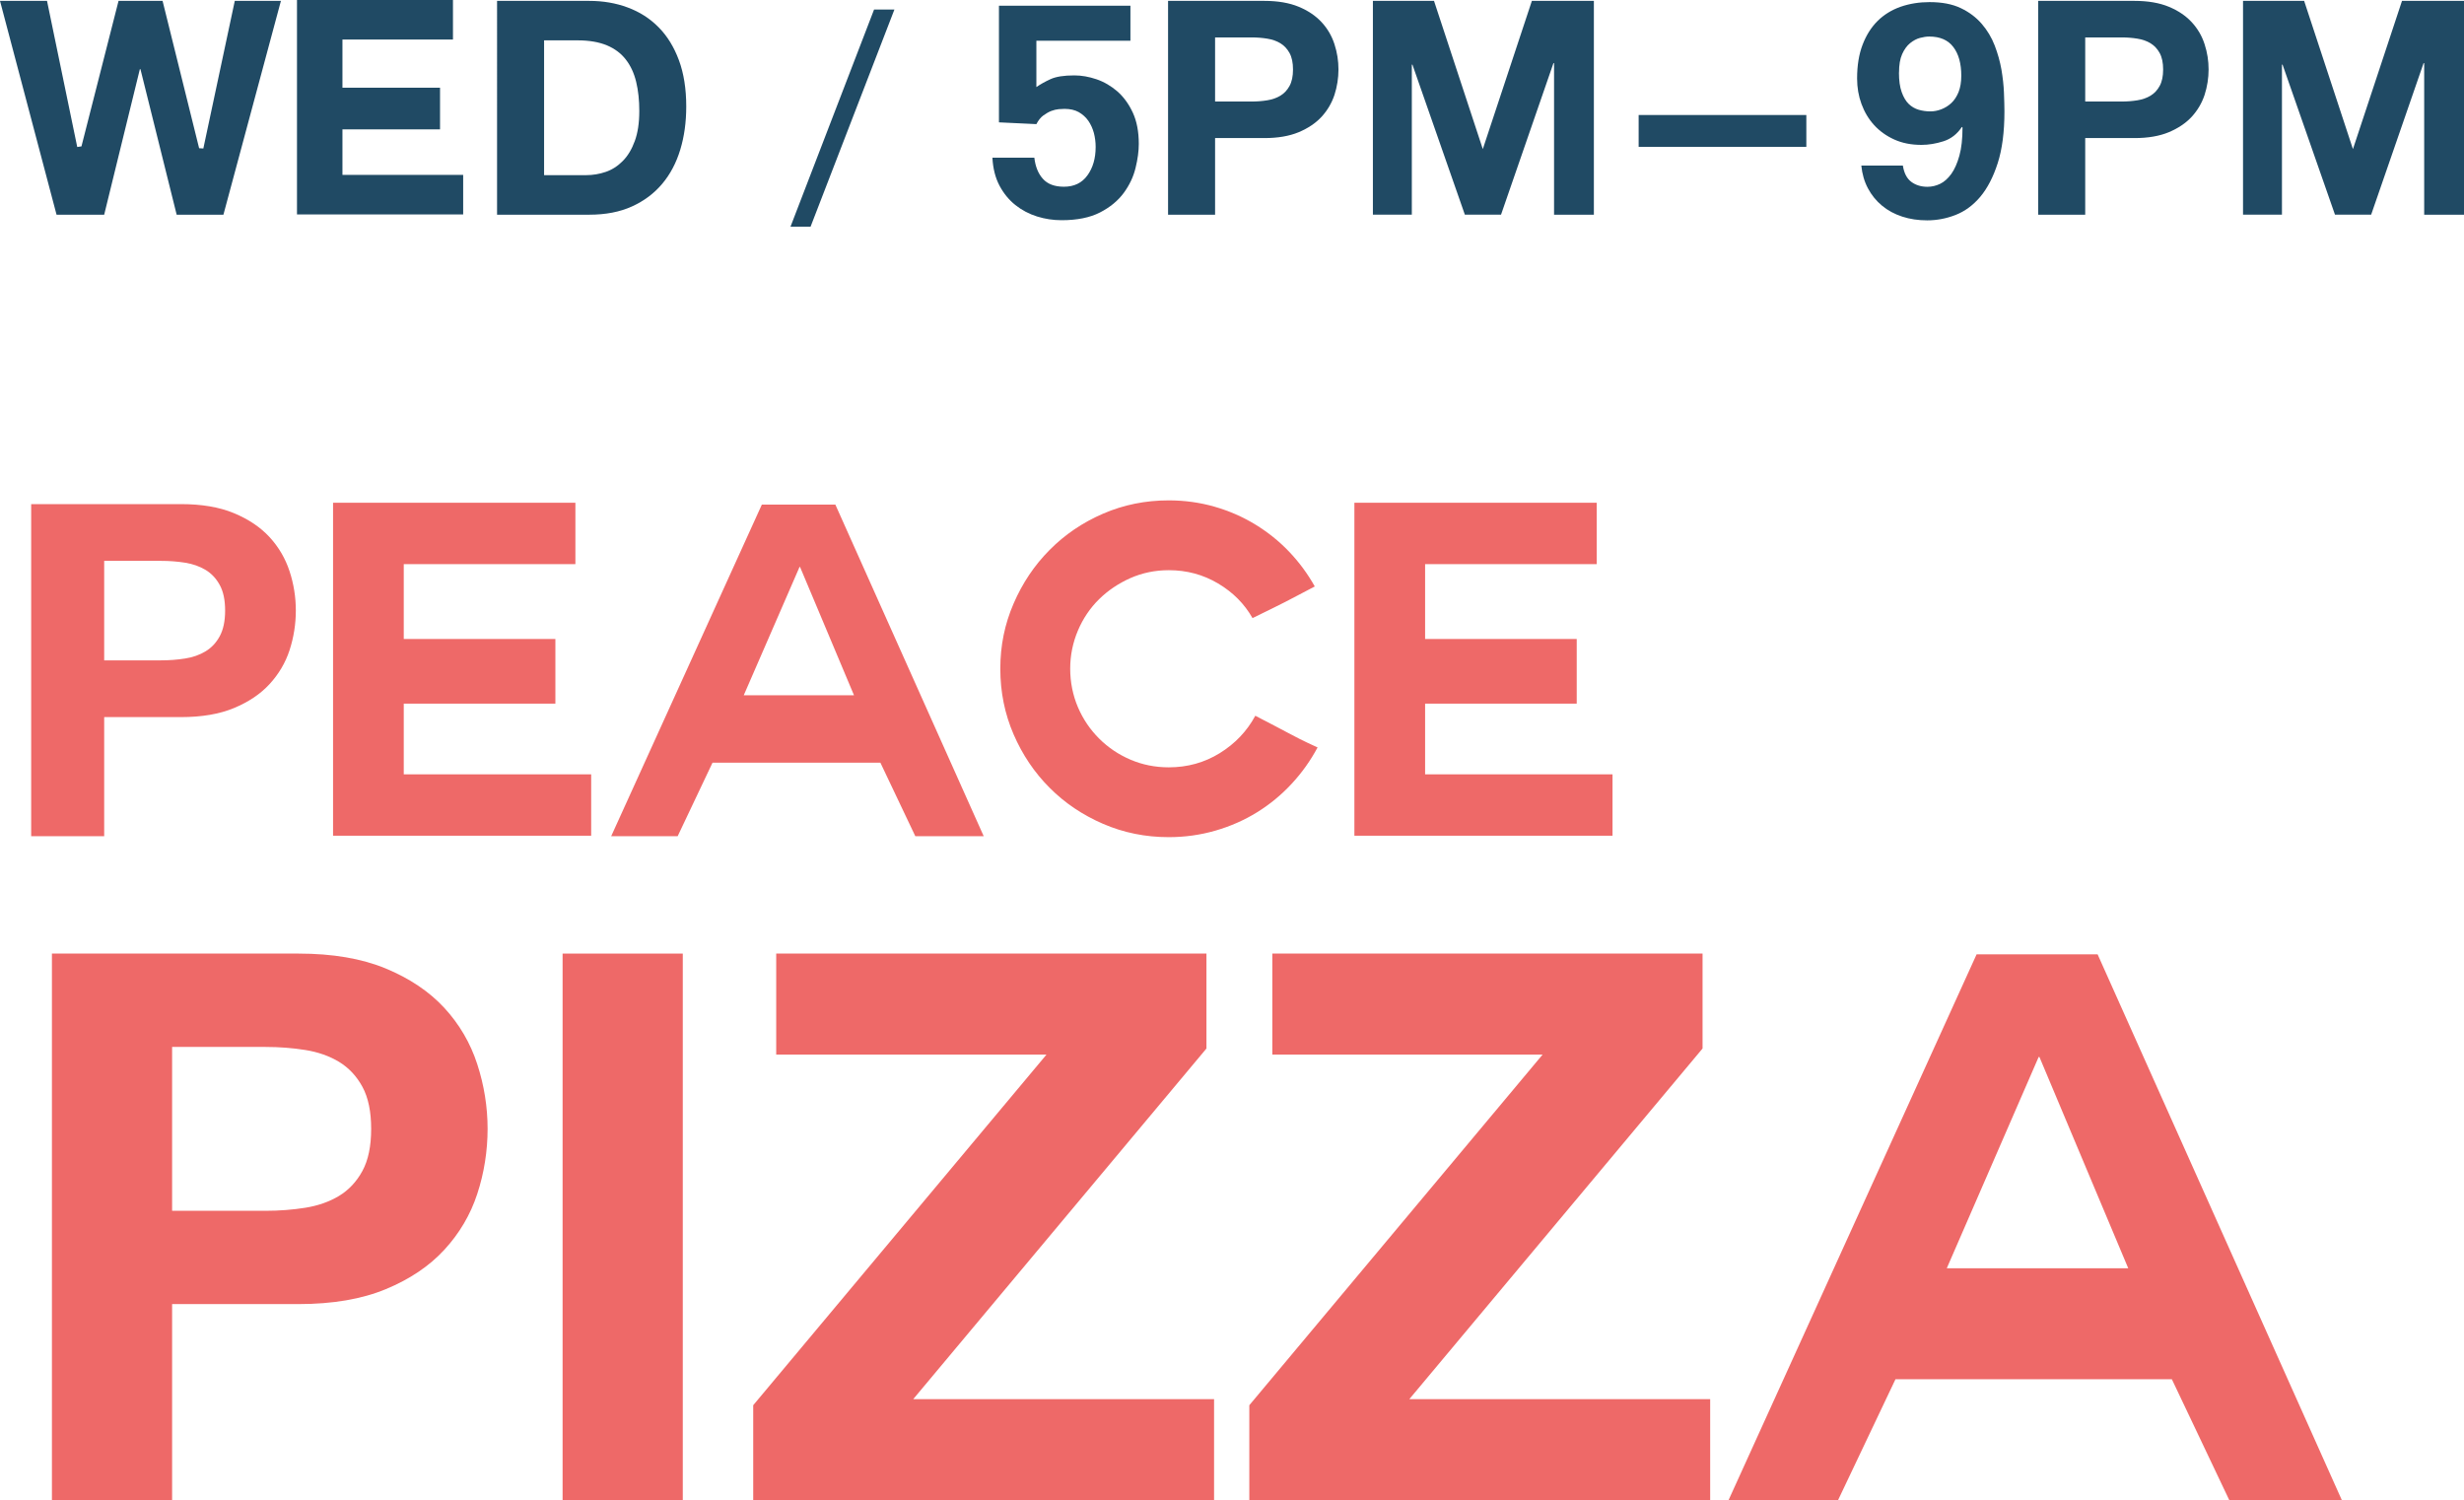
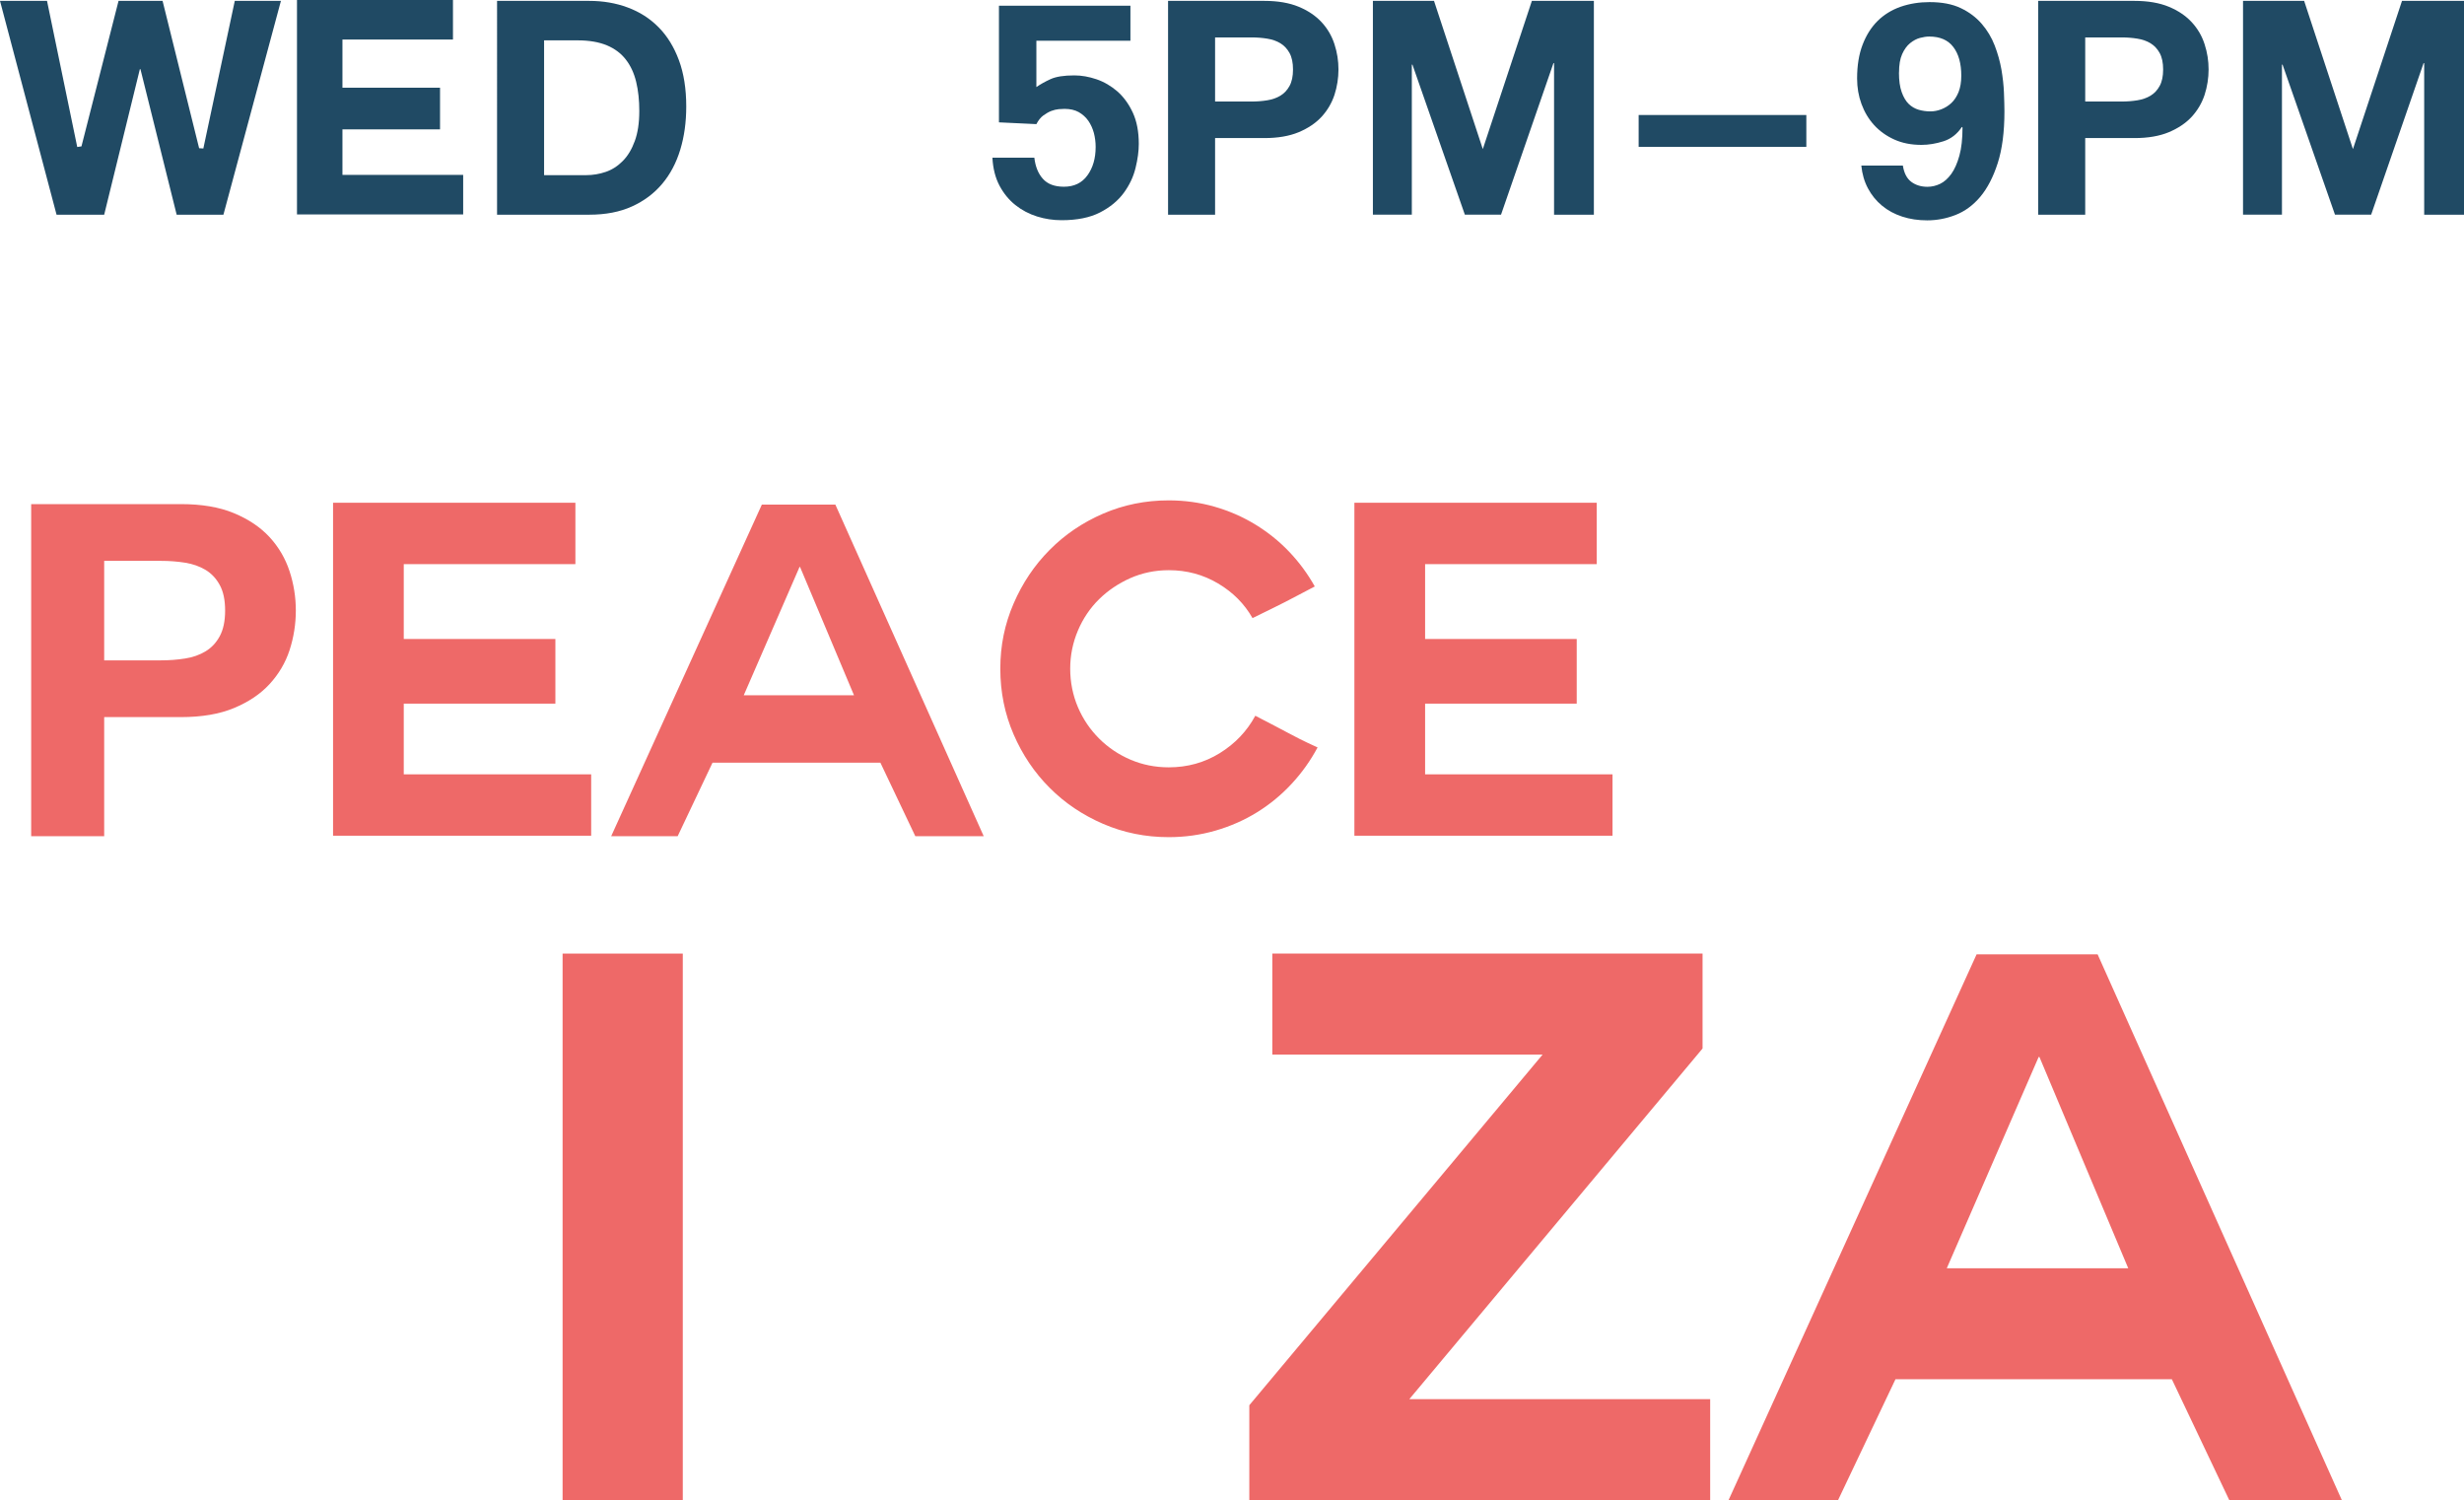
<svg xmlns="http://www.w3.org/2000/svg" id="Layer_2" data-name="Layer 2" viewBox="0 0 362.07 220.45">
  <defs>
    <style>      .cls-1 {        fill: #204a64;      }      .cls-2 {        fill: #ee6968;      }    </style>
  </defs>
  <g id="Layer_1-2" data-name="Layer 1">
    <g>
      <path class="cls-1" d="M32.82,31.55h-6.86l-5.32-21.38h-.09l-5.24,21.38h-7L0,.13h6.91l4.44,21.47.62-.09L17.42.13h6.47l5.37,21.65.62.04L34.5.13h6.78l-8.45,31.42Z" />
      <path class="cls-1" d="M50.33,25.7h17.73v5.81h-24.42V0h22.92v5.81h-16.24v7.08h14.34v6.12h-14.34v6.69Z" />
      <path class="cls-1" d="M73.04.13h13.55c2.02,0,3.91.32,5.65.97,1.75.65,3.26,1.61,4.53,2.9,1.28,1.29,2.27,2.9,2.99,4.84.72,1.94,1.08,4.21,1.08,6.82,0,2.29-.29,4.4-.88,6.34-.59,1.94-1.47,3.61-2.66,5.02-1.19,1.41-2.67,2.52-4.44,3.32-1.78.81-3.87,1.21-6.27,1.21h-13.55V.13ZM79.95,25.74h6.16c1,0,1.97-.16,2.9-.48.94-.32,1.77-.86,2.51-1.61s1.32-1.72,1.76-2.93c.44-1.2.66-2.67.66-4.4,0-1.58-.15-3.01-.46-4.29-.31-1.28-.81-2.37-1.52-3.28-.7-.91-1.64-1.61-2.79-2.09-1.16-.48-2.59-.73-4.29-.73h-4.93v19.8Z" />
-       <path class="cls-1" d="M116.16,33.31l12.28-31.91h2.99l-12.32,31.91h-2.95Z" />
      <path class="cls-1" d="M152.28,12.8c.59-.41,1.28-.8,2.09-1.17.81-.37,1.97-.55,3.5-.55,1.06,0,2.14.19,3.26.57,1.11.38,2.13.98,3.06,1.78.92.81,1.68,1.85,2.27,3.12.59,1.28.88,2.81.88,4.6,0,1.06-.16,2.24-.48,3.54-.32,1.31-.9,2.53-1.74,3.67-.84,1.14-2,2.1-3.48,2.86s-3.37,1.14-5.65,1.14c-1.23,0-2.43-.18-3.61-.55-1.17-.37-2.24-.93-3.19-1.69-.95-.76-1.73-1.72-2.33-2.86-.6-1.14-.95-2.51-1.03-4.09h6.16c.15,1.29.56,2.33,1.25,3.1.69.78,1.72,1.17,3.1,1.17,1.5,0,2.65-.56,3.45-1.67.81-1.11,1.21-2.51,1.21-4.18,0-.7-.09-1.39-.26-2.05-.18-.66-.45-1.25-.81-1.78-.37-.53-.84-.95-1.41-1.28-.57-.32-1.27-.48-2.09-.48-.21,0-.48.02-.84.04-.35.03-.72.12-1.1.26-.38.15-.77.37-1.17.66-.4.29-.74.72-1.03,1.28l-5.5-.26V.84h19.32v5.15h-13.82v6.82Z" />
      <path class="cls-1" d="M171.64.13h14.17c1.96,0,3.64.29,5.02.86s2.5,1.33,3.37,2.27c.87.94,1.5,2.02,1.89,3.23.4,1.22.59,2.46.59,3.72s-.2,2.54-.59,3.74c-.4,1.2-1.03,2.27-1.89,3.21-.87.94-1.99,1.69-3.37,2.27-1.38.57-3.05.86-5.02.86h-7.26v11.26h-6.91V.13ZM178.55,14.92h5.37c.79,0,1.55-.06,2.29-.18s1.38-.34,1.94-.68c.56-.34,1-.81,1.34-1.43.34-.62.51-1.42.51-2.42s-.17-1.8-.51-2.42c-.34-.62-.79-1.09-1.34-1.43-.56-.34-1.2-.56-1.94-.68-.73-.12-1.5-.18-2.29-.18h-5.37v9.42Z" />
      <path class="cls-1" d="M201.74.13h8.98l7.17,21.78L225.1.13h9.11v31.42h-5.85V9.28h-.09l-7.7,22.26h-5.32l-7.7-22.04h-.09v22.04h-5.72V.13Z" />
      <path class="cls-1" d="M240.79,16.9h24.64v4.68h-24.64v-4.68Z" />
      <path class="cls-1" d="M279.62,24.33v.04c.18,1.09.59,1.87,1.23,2.35.64.48,1.44.73,2.38.73.64,0,1.27-.15,1.87-.44.6-.29,1.14-.78,1.63-1.45.48-.67.88-1.57,1.19-2.68.31-1.11.46-2.49.46-4.14l-.09-.09c-.7,1.06-1.61,1.76-2.71,2.11-1.1.35-2.18.53-3.23.53-1.5,0-2.83-.26-4-.79-1.17-.53-2.16-1.24-2.97-2.13-.81-.89-1.42-1.93-1.85-3.1-.43-1.17-.64-2.42-.64-3.74,0-1.91.27-3.56.81-4.97.54-1.41,1.28-2.57,2.22-3.5.94-.92,2.06-1.61,3.37-2.07,1.31-.45,2.72-.68,4.25-.68,1.82,0,3.34.29,4.58.88s2.26,1.36,3.08,2.31,1.46,2.02,1.91,3.19c.45,1.17.78,2.35.99,3.54.2,1.19.33,2.33.37,3.41.04,1.09.07,2,.07,2.73,0,3.02-.33,5.56-.99,7.61-.66,2.05-1.52,3.7-2.57,4.95-1.06,1.25-2.27,2.13-3.63,2.66-1.36.53-2.75.79-4.16.79-1.32,0-2.54-.18-3.67-.55-1.13-.37-2.12-.9-2.97-1.61-.85-.7-1.54-1.55-2.07-2.55-.53-1-.85-2.11-.97-3.34h6.12ZM279.04,10.65c0,1.17.13,2.13.4,2.88s.61,1.33,1.03,1.74c.42.41.92.7,1.47.86.56.16,1.13.24,1.72.24.53,0,1.06-.1,1.61-.31.54-.21,1.03-.51,1.47-.92.44-.41.79-.95,1.06-1.61.26-.66.4-1.46.4-2.4,0-1.79-.39-3.2-1.17-4.22-.78-1.03-1.96-1.54-3.54-1.54-.41,0-.87.07-1.36.2s-.98.39-1.45.77c-.47.38-.86.92-1.17,1.61-.31.69-.46,1.59-.46,2.71Z" />
      <path class="cls-1" d="M299.5.13h14.17c1.96,0,3.64.29,5.02.86s2.5,1.33,3.37,2.27c.87.94,1.5,2.02,1.89,3.23.4,1.22.59,2.46.59,3.72s-.2,2.54-.59,3.74c-.4,1.2-1.03,2.27-1.89,3.21-.87.94-1.99,1.69-3.37,2.27-1.38.57-3.05.86-5.02.86h-7.26v11.26h-6.91V.13ZM306.41,14.92h5.37c.79,0,1.55-.06,2.29-.18s1.38-.34,1.94-.68c.56-.34,1-.81,1.34-1.43.34-.62.51-1.42.51-2.42s-.17-1.8-.51-2.42c-.34-.62-.79-1.09-1.34-1.43-.56-.34-1.2-.56-1.94-.68-.73-.12-1.5-.18-2.29-.18h-5.37v9.42Z" />
      <path class="cls-1" d="M329.6.13h8.98l7.17,21.78L352.96.13h9.11v31.42h-5.85V9.28h-.09l-7.7,22.26h-5.32l-7.7-22.04h-.09v22.04h-5.72V.13Z" />
      <path class="cls-2" d="M4.58,74.08h22.01c3.05,0,5.65.44,7.79,1.33,2.14.89,3.88,2.06,5.23,3.52,1.34,1.46,2.32,3.13,2.94,5.02.62,1.89.92,3.82.92,5.78s-.31,3.94-.92,5.81-1.6,3.53-2.94,4.99c-1.34,1.46-3.09,2.63-5.23,3.52-2.14.89-4.74,1.33-7.79,1.33h-11.28v17.5H4.58v-48.8ZM15.31,97.04h8.34c1.23,0,2.42-.09,3.55-.27,1.14-.18,2.14-.53,3.01-1.06.87-.52,1.56-1.26,2.08-2.22.52-.96.79-2.21.79-3.76s-.26-2.8-.79-3.76c-.52-.96-1.22-1.7-2.08-2.22-.87-.52-1.87-.88-3.01-1.06-1.14-.18-2.32-.27-3.55-.27h-8.34v14.62Z" />
      <path class="cls-2" d="M59.33,113.79h27.54v9.02h-37.93v-48.93h35.61v9.02h-25.22v11h22.28v9.5h-22.28v10.39Z" />
      <path class="cls-2" d="M89.81,122.88l22.14-48.73h10.8l21.8,48.73h-10.05l-5.13-10.8h-24.67l-5.12,10.8h-9.77ZM117.49,83.31l-8.2,18.86h16.2l-7.93-18.86h-.07Z" />
      <path class="cls-2" d="M193.62,109.82c-1.05,1.96-2.32,3.75-3.83,5.37-1.5,1.62-3.19,3.01-5.06,4.17-1.87,1.16-3.91,2.06-6.12,2.7-2.21.64-4.5.96-6.87.96-3.42,0-6.63-.65-9.64-1.95-3.01-1.3-5.63-3.06-7.86-5.3-2.23-2.23-4-4.85-5.3-7.86-1.3-3.01-1.95-6.22-1.95-9.64s.65-6.56,1.95-9.57c1.3-3.01,3.06-5.64,5.3-7.89,2.23-2.25,4.85-4.03,7.86-5.33,3.01-1.3,6.22-1.95,9.64-1.95,2.32,0,4.56.31,6.7.92,2.14.61,4.13,1.48,5.98,2.6,1.84,1.12,3.51,2.45,4.99,4,1.48,1.55,2.74,3.26,3.79,5.13-1.05.55-1.89.99-2.53,1.33-.64.34-1.25.66-1.84.96-.59.3-1.25.63-1.98.99-.73.37-1.66.82-2.8,1.37-1.19-2.1-2.87-3.79-5.06-5.09-2.19-1.3-4.6-1.95-7.24-1.95-2.01,0-3.88.39-5.64,1.16-1.75.78-3.29,1.81-4.61,3.11-1.32,1.3-2.36,2.84-3.11,4.61-.75,1.78-1.13,3.65-1.13,5.6s.38,3.88,1.13,5.64,1.79,3.29,3.11,4.61c1.32,1.32,2.86,2.36,4.61,3.11,1.75.75,3.63,1.13,5.64,1.13,2.73,0,5.23-.69,7.48-2.08,2.25-1.39,4-3.22,5.23-5.5,1.14.59,2.06,1.07,2.77,1.44.71.37,1.36.71,1.95,1.03.59.32,1.21.64,1.84.96.64.32,1.5.73,2.6,1.23Z" />
      <path class="cls-2" d="M209.41,113.79h27.54v9.02h-37.93v-48.93h35.61v9.02h-25.22v11h22.28v9.5h-22.28v10.39Z" />
-       <path class="cls-2" d="M7.63,140.13h36.22c5.02,0,9.3.73,12.83,2.19,3.52,1.46,6.39,3.39,8.61,5.79,2.21,2.4,3.83,5.16,4.84,8.27,1.01,3.11,1.52,6.28,1.52,9.51s-.51,6.49-1.52,9.56c-1.01,3.08-2.63,5.81-4.84,8.21-2.21,2.4-5.08,4.33-8.61,5.79-3.53,1.46-7.8,2.19-12.83,2.19h-18.56v28.8H7.63v-80.33ZM25.29,177.93h13.73c2.02,0,3.97-.15,5.85-.45,1.87-.3,3.52-.88,4.95-1.74,1.42-.86,2.57-2.08,3.43-3.66.86-1.58,1.29-3.64,1.29-6.19s-.43-4.61-1.29-6.19c-.86-1.58-2.01-2.79-3.43-3.66-1.43-.86-3.08-1.44-4.95-1.74-1.88-.3-3.83-.45-5.85-.45h-13.73v24.08Z" />
      <path class="cls-2" d="M82.67,140.13h17.66v80.33h-17.66v-80.33Z" />
-       <path class="cls-2" d="M110.68,206.5l43.09-51.52h-39.71v-14.85h63.22v13.95l-43.09,51.53h44.21v14.85h-67.72v-13.95Z" />
      <path class="cls-2" d="M183.58,206.5l43.09-51.52h-39.71v-14.85h63.22v13.95l-43.09,51.53h44.21v14.85h-67.72v-13.95Z" />
      <path class="cls-2" d="M254,220.45l36.45-80.21h17.78l35.89,80.21h-16.54l-8.44-17.77h-40.61l-8.44,17.77h-16.09ZM299.57,155.32l-13.5,31.05h26.66l-13.05-31.05h-.11Z" />
    </g>
  </g>
</svg>